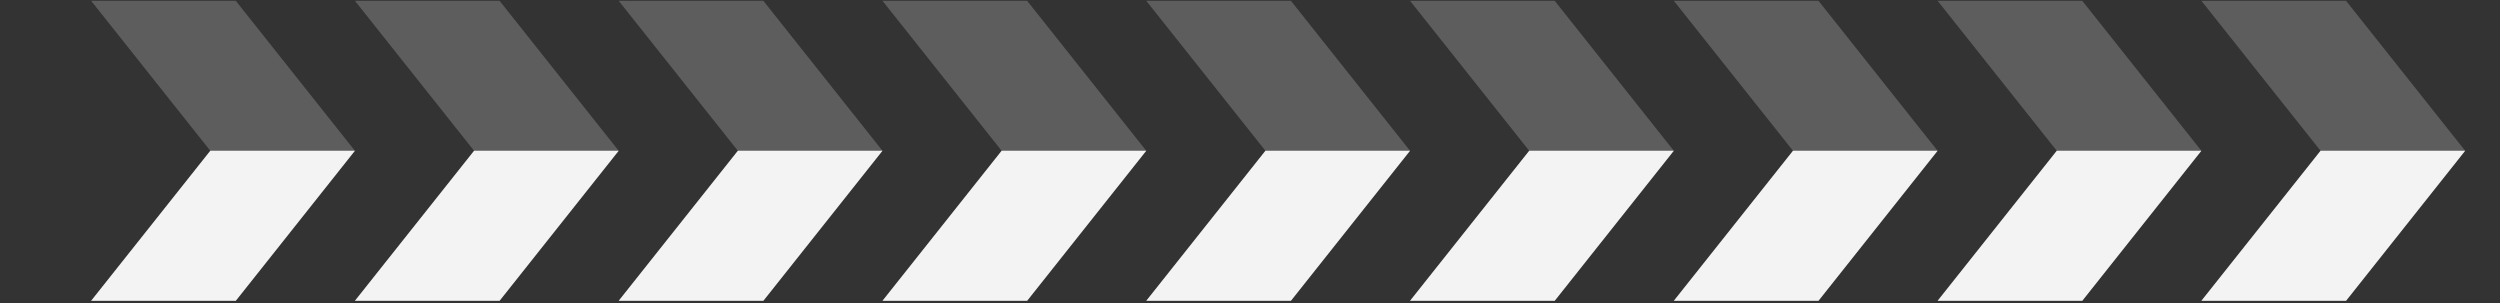
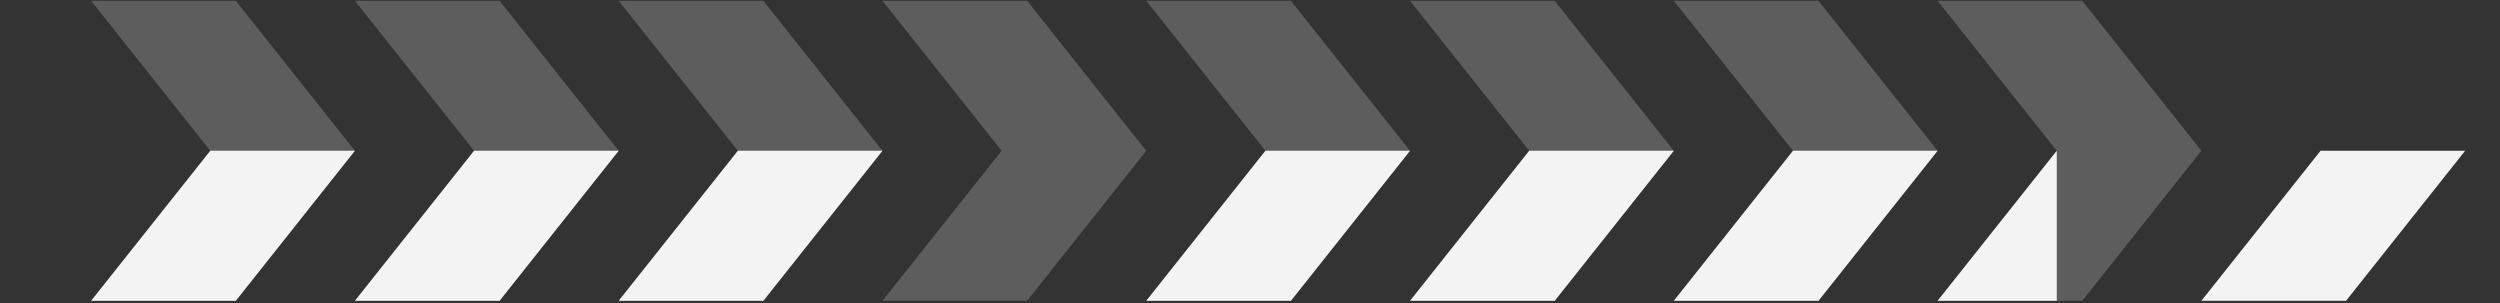
<svg xmlns="http://www.w3.org/2000/svg" width="684" height="83" viewBox="0 0 684 83" fill="none">
  <rect x="0" y="0" width="684" height="83" fill="#333333" stroke="none" />
  <path d="M24.927 0.211L57.538 41.25L24.927 82.307H64.501L97.098 41.25L64.501 0.211H24.927Z" fill="white" fill-opacity="0.21" />
  <g style="mix-blend-mode:multiply">
    <path d="M57.538 41.25L24.927 82.307H64.501L97.098 41.25H57.538Z" fill="#F3F3F3" />
  </g>
  <path d="M97.098 0.211L129.709 41.25L97.098 82.307H136.672L169.269 41.25L136.672 0.211H97.098Z" fill="white" fill-opacity="0.21" />
  <g style="mix-blend-mode:multiply">
    <path d="M129.709 41.25L97.098 82.307H136.672L169.269 41.25H129.709Z" fill="#F3F3F3" />
  </g>
  <path d="M169.269 0.211L201.88 41.25L169.269 82.307H208.843L241.44 41.25L208.843 0.211H169.269Z" fill="white" fill-opacity="0.21" />
  <g style="mix-blend-mode:multiply">
    <path d="M201.88 41.25L169.269 82.307H208.843L241.44 41.25H201.88Z" fill="#F3F3F3" />
  </g>
  <path d="M241.439 0.211L274.051 41.25L241.439 82.307H281.014L313.61 41.25L281.014 0.211H241.439Z" fill="white" fill-opacity="0.21" />
  <g style="mix-blend-mode:multiply">
-     <path d="M274.051 41.25L241.439 82.307H281.014L313.61 41.25H274.051Z" fill="#F3F3F3" />
-   </g>
+     </g>
  <path d="M313.61 0.211L346.222 41.25L313.61 82.307H353.185L385.781 41.25L353.185 0.211H313.61Z" fill="white" fill-opacity="0.21" />
  <g style="mix-blend-mode:multiply">
    <path d="M346.222 41.25L313.611 82.307H353.185L385.782 41.25H346.222Z" fill="#F3F3F3" />
  </g>
  <path d="M385.781 0.211L418.393 41.25L385.781 82.307H425.356L457.952 41.25L425.356 0.211H385.781Z" fill="white" fill-opacity="0.21" />
  <g style="mix-blend-mode:multiply">
    <path d="M418.393 41.25L385.781 82.307H425.356L457.952 41.25H418.393Z" fill="#F3F3F3" />
  </g>
  <path d="M457.953 0.211L490.564 41.25L457.953 82.307H497.527L530.124 41.25L497.527 0.211H457.953Z" fill="white" fill-opacity="0.21" />
  <g style="mix-blend-mode:multiply">
    <path d="M490.564 41.25L457.953 82.307H497.527L530.124 41.25H490.564Z" fill="#F3F3F3" />
  </g>
  <path d="M530.123 0.211L562.735 41.25L530.123 82.307H569.698L602.294 41.25L569.698 0.211H530.123Z" fill="white" fill-opacity="0.21" />
  <g style="mix-blend-mode:multiply">
-     <path d="M562.735 41.25L530.123 82.307H569.698L602.294 41.25H562.735Z" fill="#F3F3F3" />
+     <path d="M562.735 41.25L530.123 82.307H569.698H562.735Z" fill="#F3F3F3" />
  </g>
-   <path d="M602.294 0.211L634.906 41.25L602.294 82.307H641.869L674.465 41.25L641.869 0.211H602.294Z" fill="white" fill-opacity="0.21" />
  <g style="mix-blend-mode:multiply">
    <path d="M634.906 41.25L602.294 82.307H641.869L674.465 41.25H634.906Z" fill="#F3F3F3" />
  </g>
</svg>